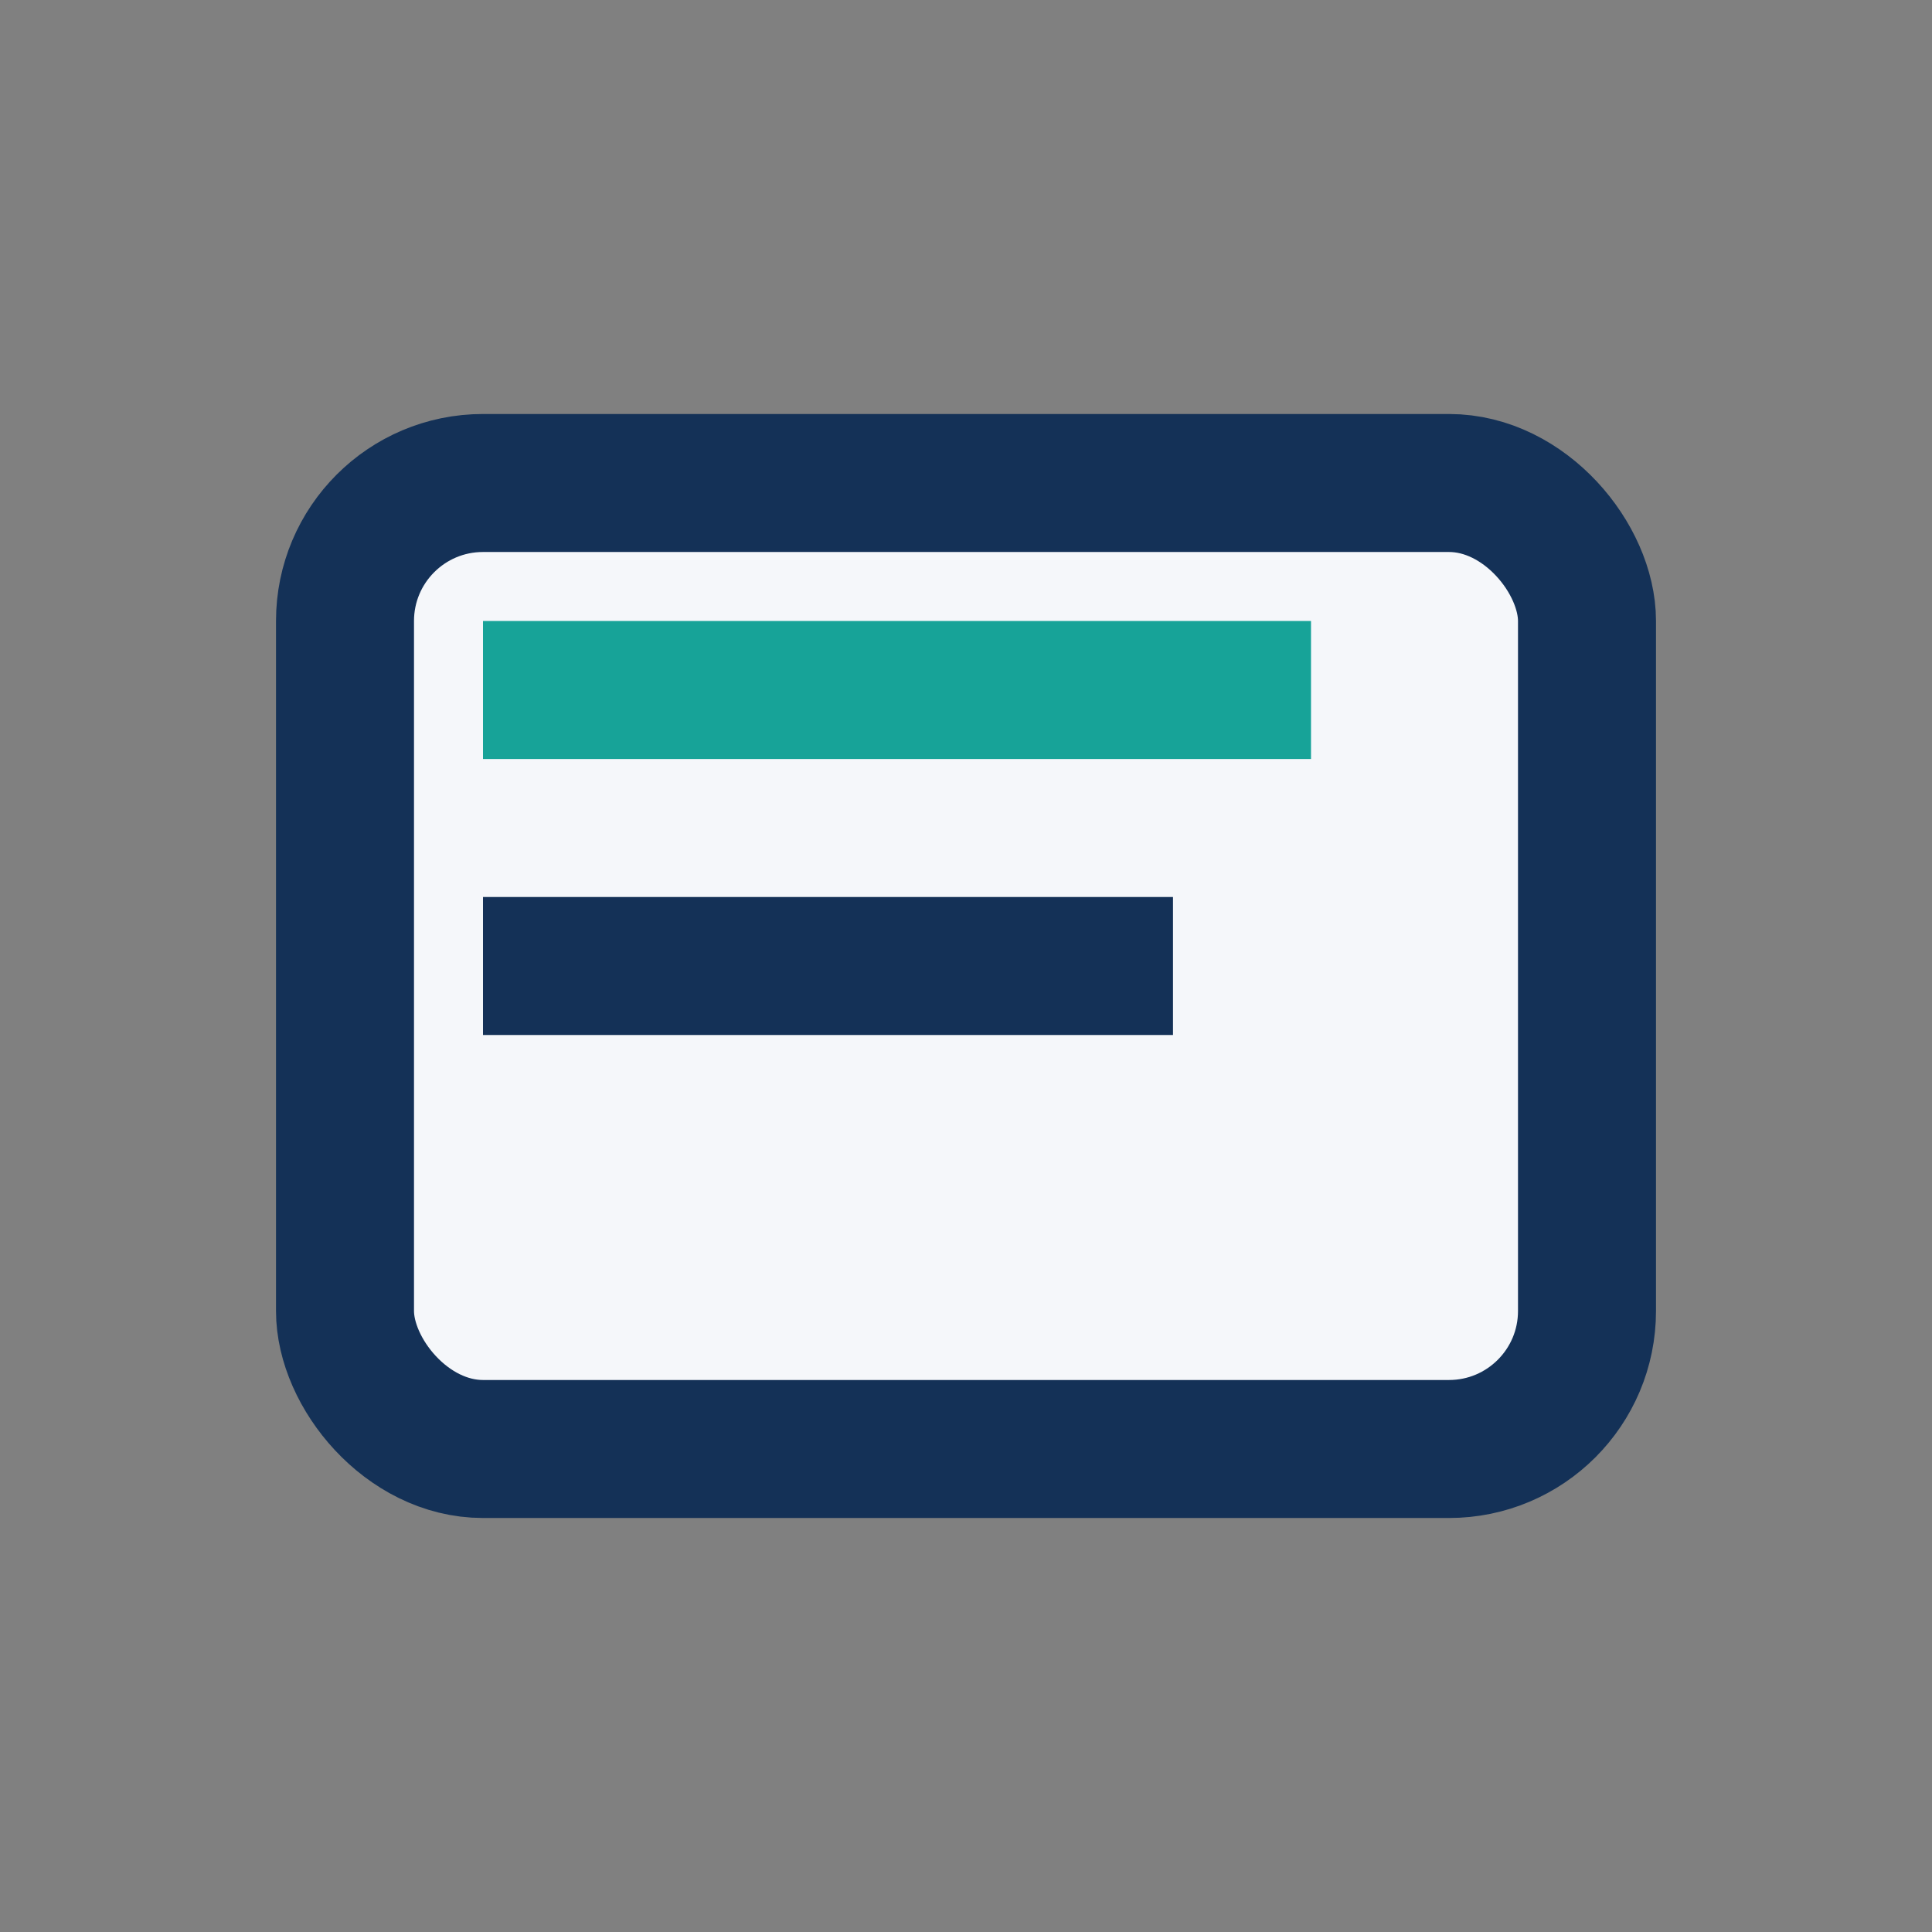
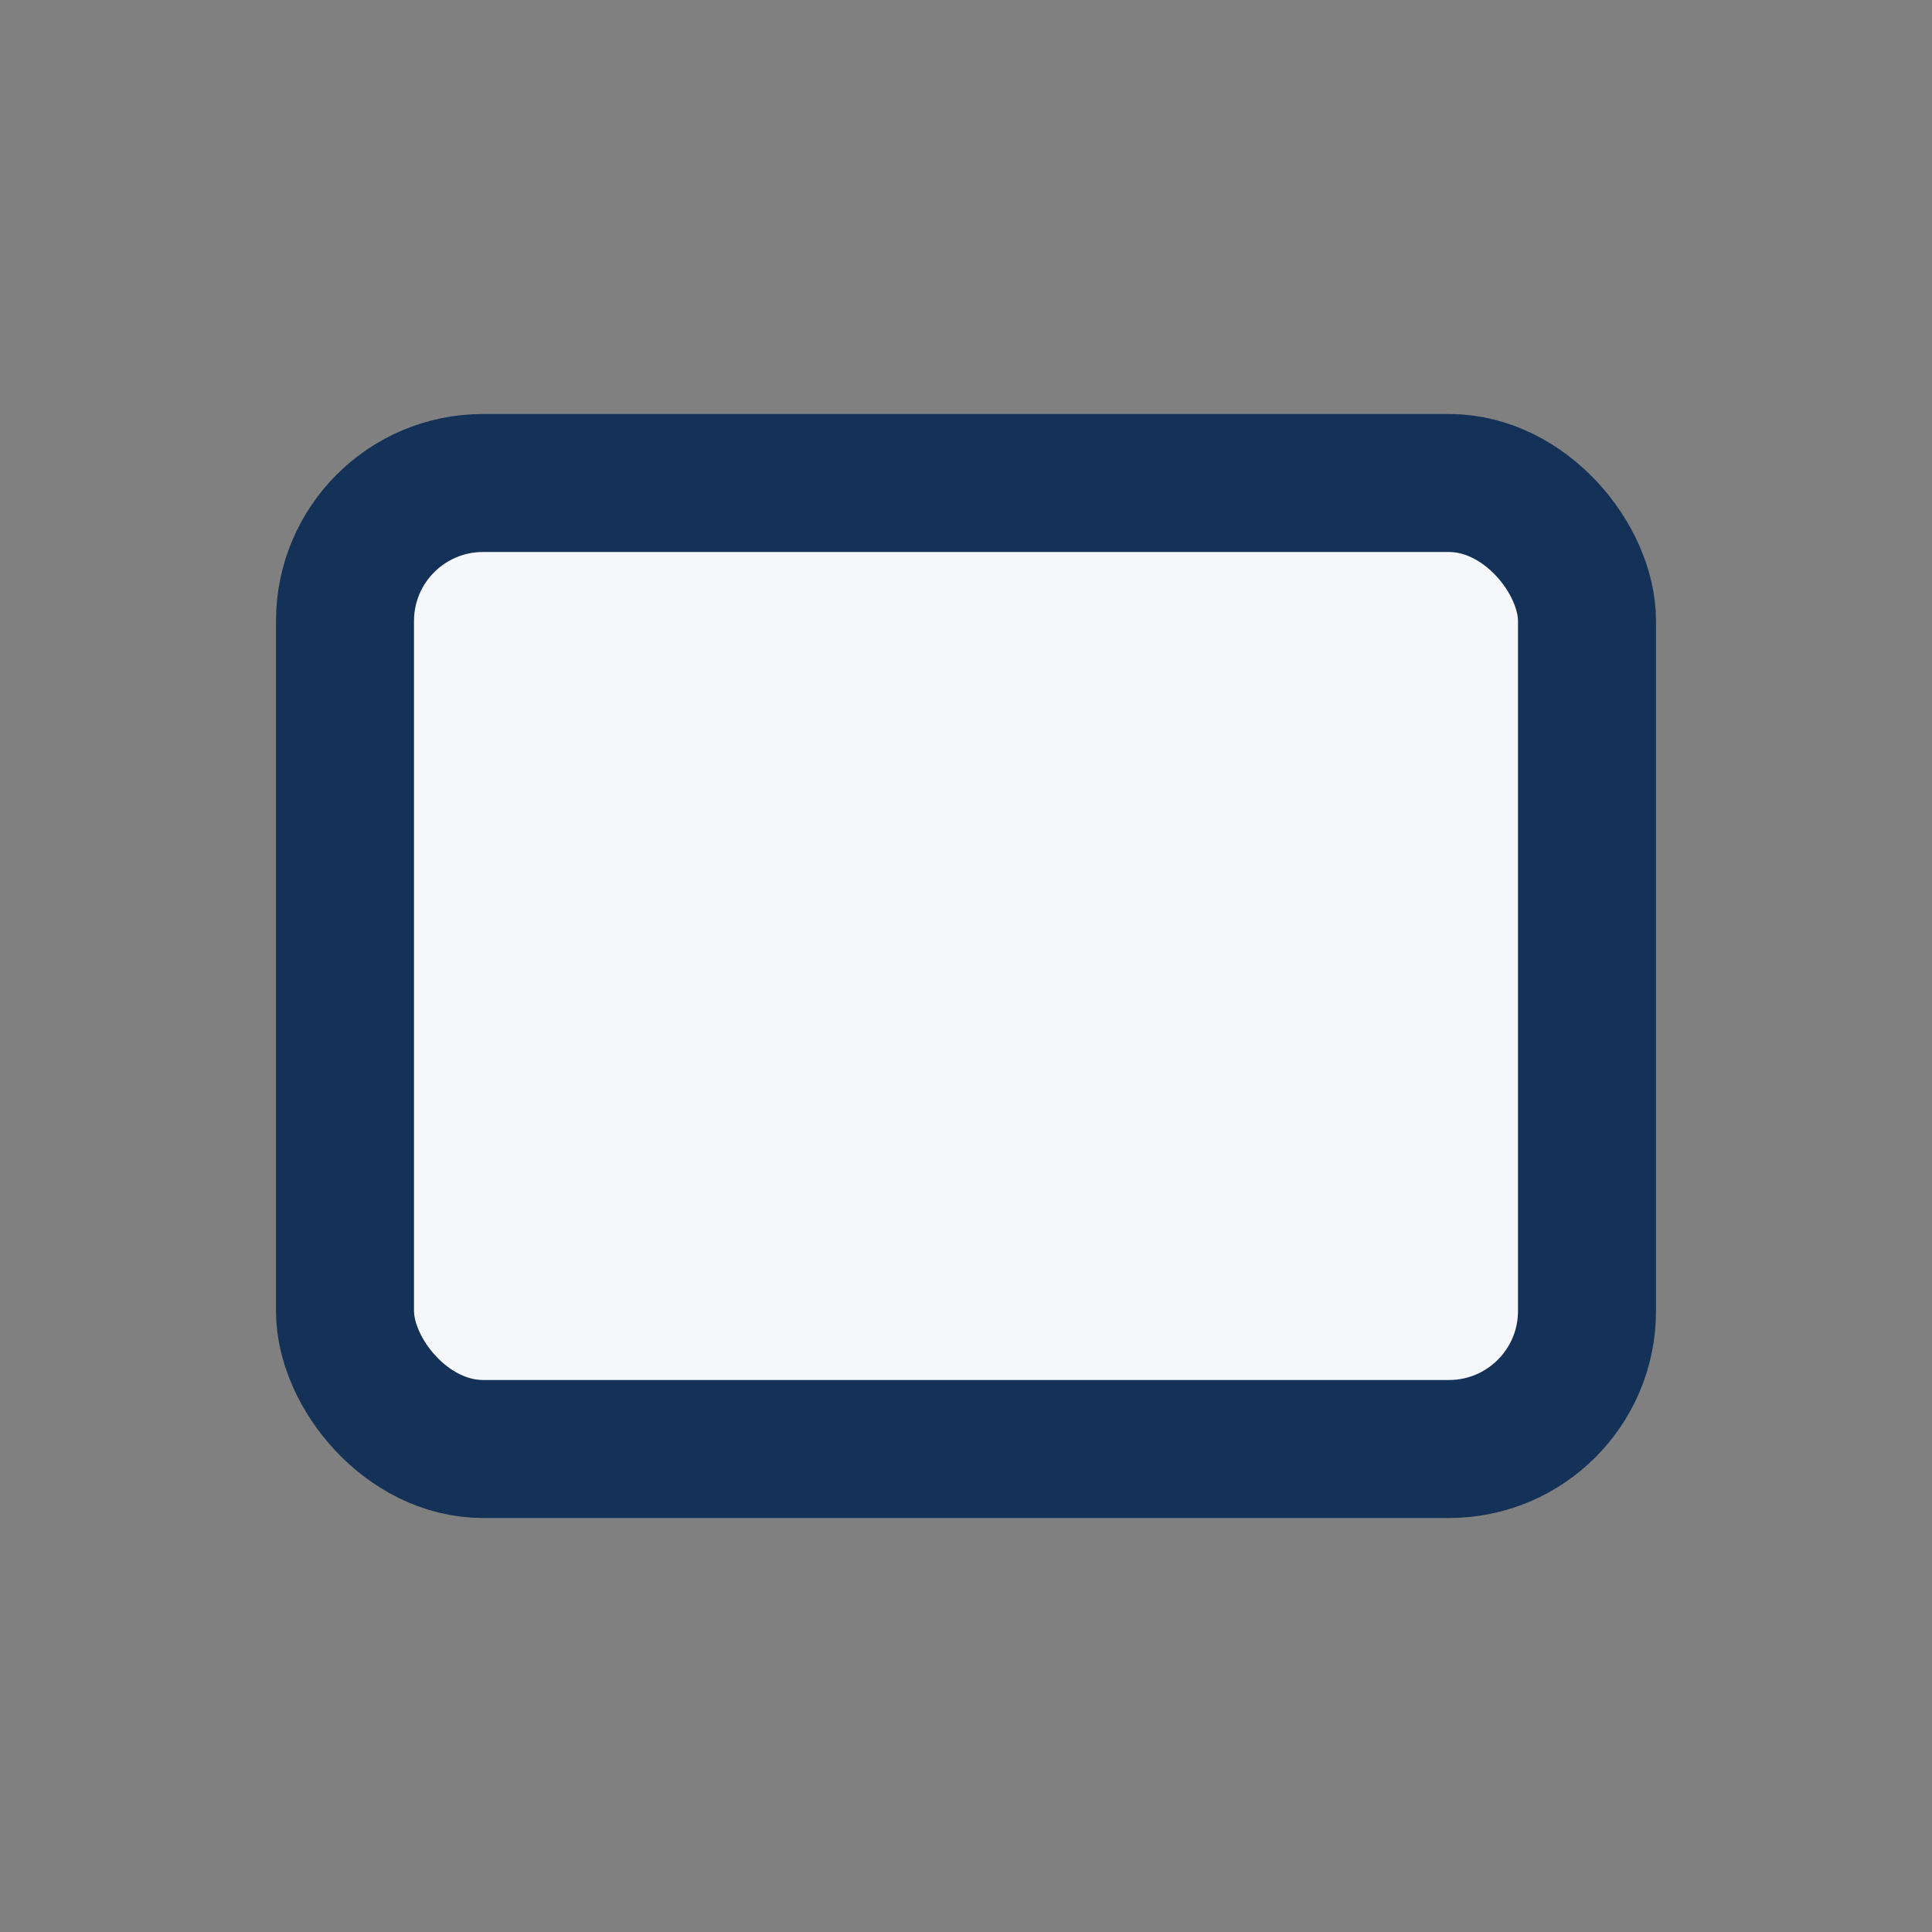
<svg xmlns="http://www.w3.org/2000/svg" width="28" height="28" viewBox="0 0 28 28">
  <rect x="0" y="0" width="28" height="28" fill="#808080" stroke="none" />
  <rect x="5" y="7" width="18" height="14" rx="2" fill="#F5F7FA" stroke="#143157" stroke-width="2" />
-   <rect x="7" y="9" width="12" height="2" fill="#17A398" />
-   <rect x="7" y="13" width="10" height="2" fill="#143157" />
</svg>